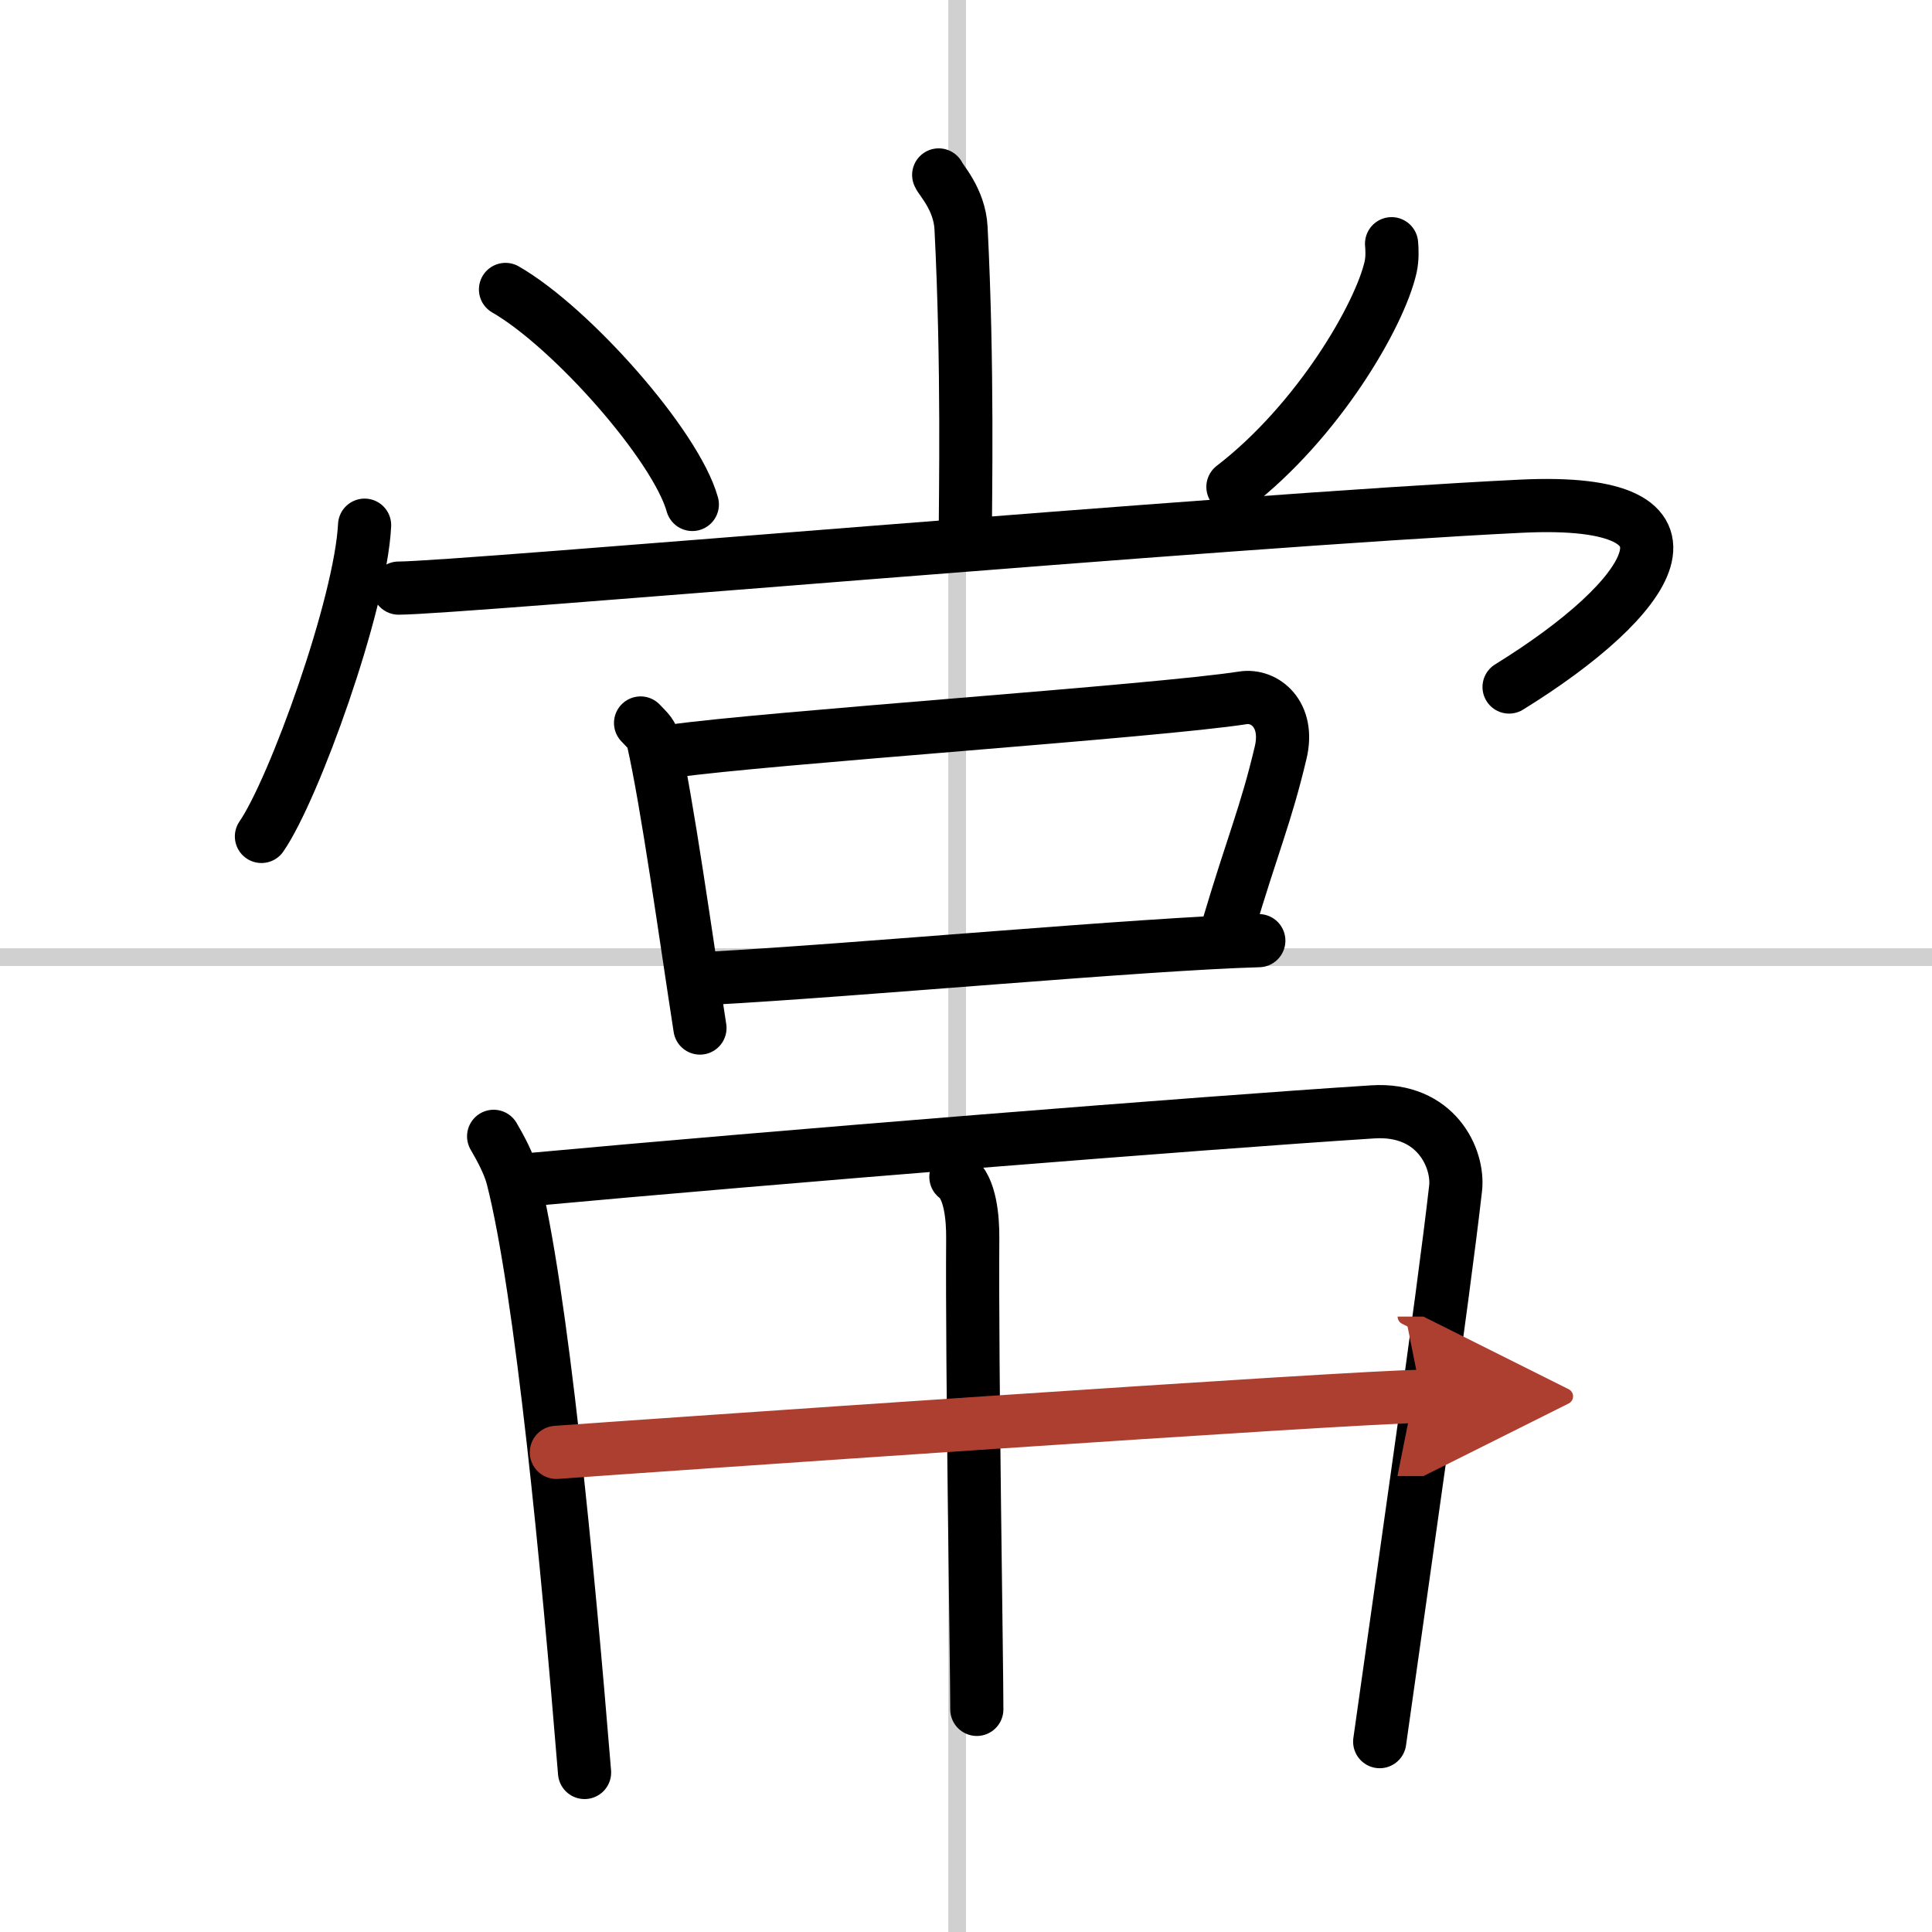
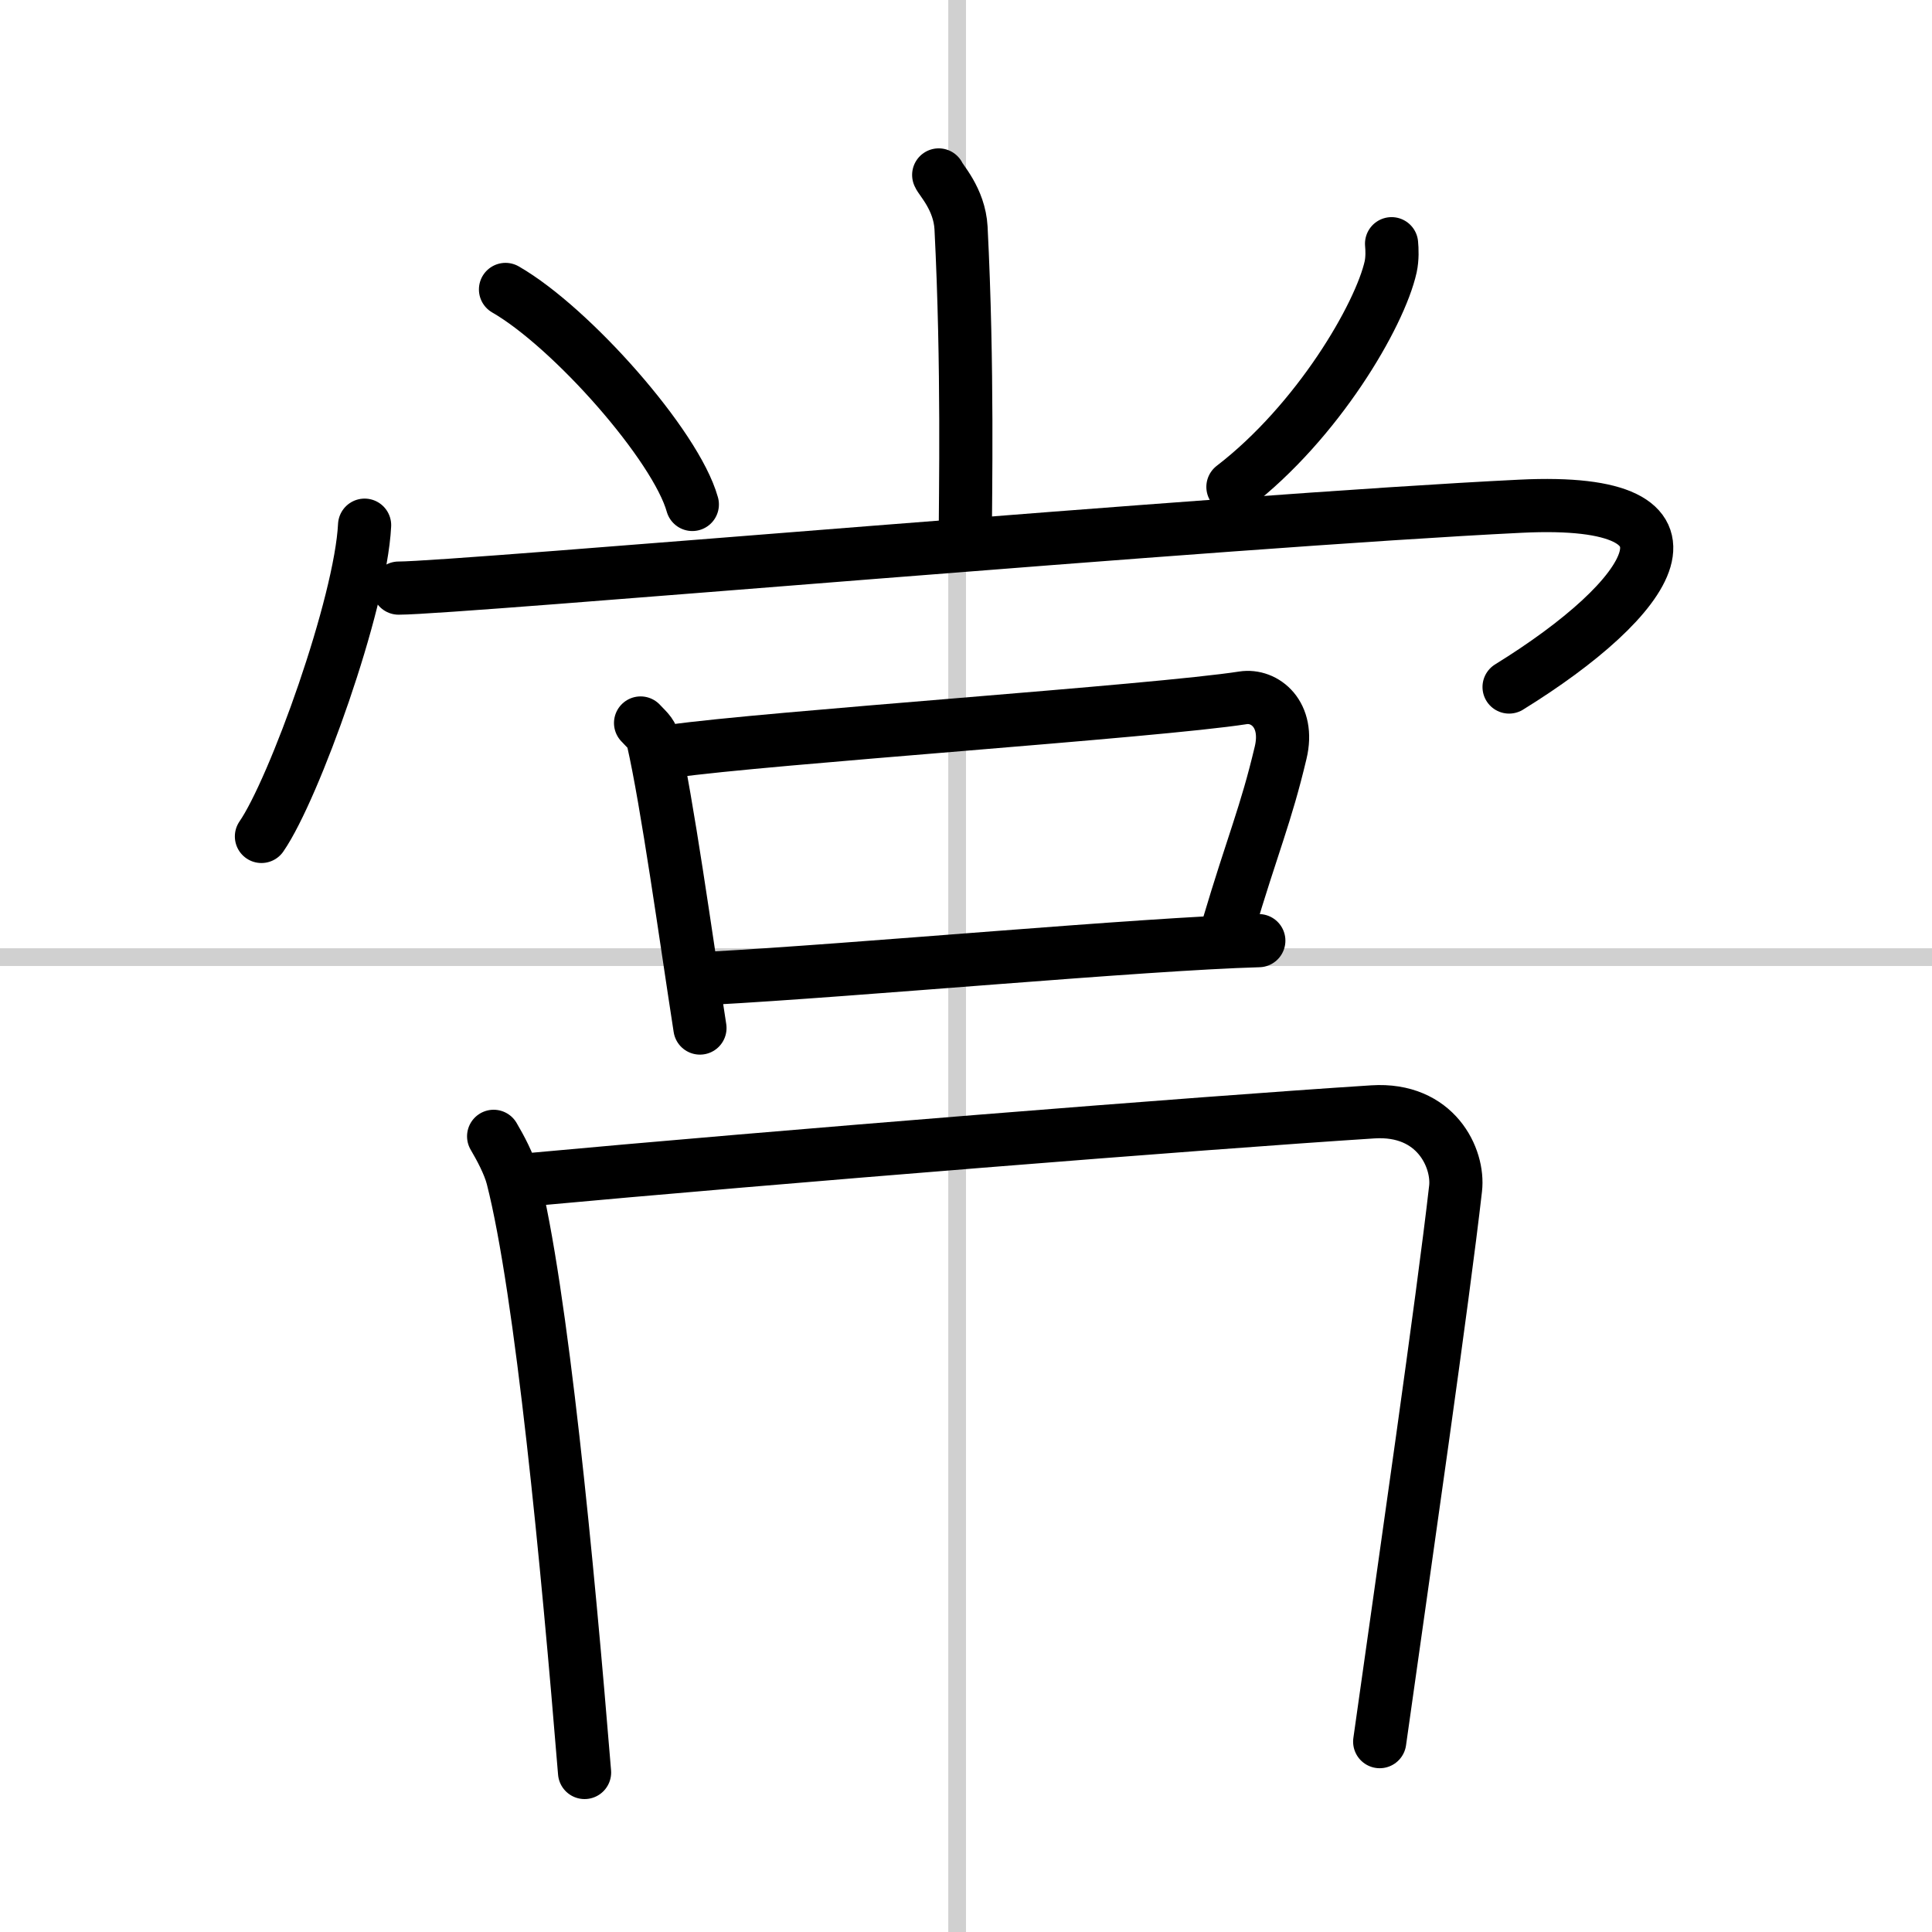
<svg xmlns="http://www.w3.org/2000/svg" width="400" height="400" viewBox="0 0 109 109">
  <defs>
    <marker id="a" markerWidth="4" orient="auto" refX="1" refY="5" viewBox="0 0 10 10">
      <polyline points="0 0 10 5 0 10 1 5" fill="#ad3f31" stroke="#ad3f31" />
    </marker>
  </defs>
  <g fill="none" stroke="#000" stroke-linecap="round" stroke-linejoin="round" stroke-width="3">
    <rect width="100%" height="100%" fill="#fff" stroke="#fff" />
    <line x1="54" x2="54" y2="109" stroke="#d0d0d0" stroke-width="1" />
    <line x2="109" y1="54" y2="54" stroke="#d0d0d0" stroke-width="1" />
    <path d="m52.96 9.87c0.09 0.26 1.17 1.35 1.26 2.99 0.4 7.9 0.24 15.07 0.24 17.76" />
    <path d="m28.52 16.33c3.72 2.14 9.61 8.8 10.54 12.13" />
    <path d="m78.51 13.75c0.03 0.32 0.05 0.83-0.05 1.3-0.61 2.74-4.11 8.74-8.9 12.42" />
    <path d="m20.57 29.63c-0.22 4.46-3.98 14.9-5.82 17.56" />
    <path d="m22.49 33.18c3.31 0 46.71-3.81 63.3-4.62 11.46-0.56 7.46 5.19-0.65 10.2" />
    <path d="m36.14 40.79c0.28 0.31 0.61 0.56 0.7 0.96 0.81 3.56 1.84 11.03 2.65 16.25" />
    <path d="m37.91 42.38c5.25-0.75 27.37-2.25 32.22-3.01 1.22-0.19 2.64 0.93 2.12 3.1-0.84 3.54-1.55 5.07-2.98 9.88" />
    <path d="m40.08 55.19c8.17-0.44 24.42-1.94 30.94-2.12" />
    <path d="m27.85 64.11c0.37 0.63 0.87 1.55 1.07 2.33 1.63 6.38 3.1 21.81 4.06 33.56" />
    <path d="m29.58 66.58c14.42-1.33 38.19-3.23 47.87-3.85 3.56-0.23 4.87 2.62 4.67 4.33-0.71 6.26-2.87 21.19-4.28 31.2" />
-     <path d="m53.93 66.4c0.82 0.6 0.96 2.35 0.95 3.47-0.05 7.4 0.23 23.89 0.23 26.57" />
-     <path d="m31.39 81.94c4.22-0.31 45.32-3.16 48.81-3.16" marker-end="url(#a)" stroke="#ad3f31" />
  </g>
</svg>